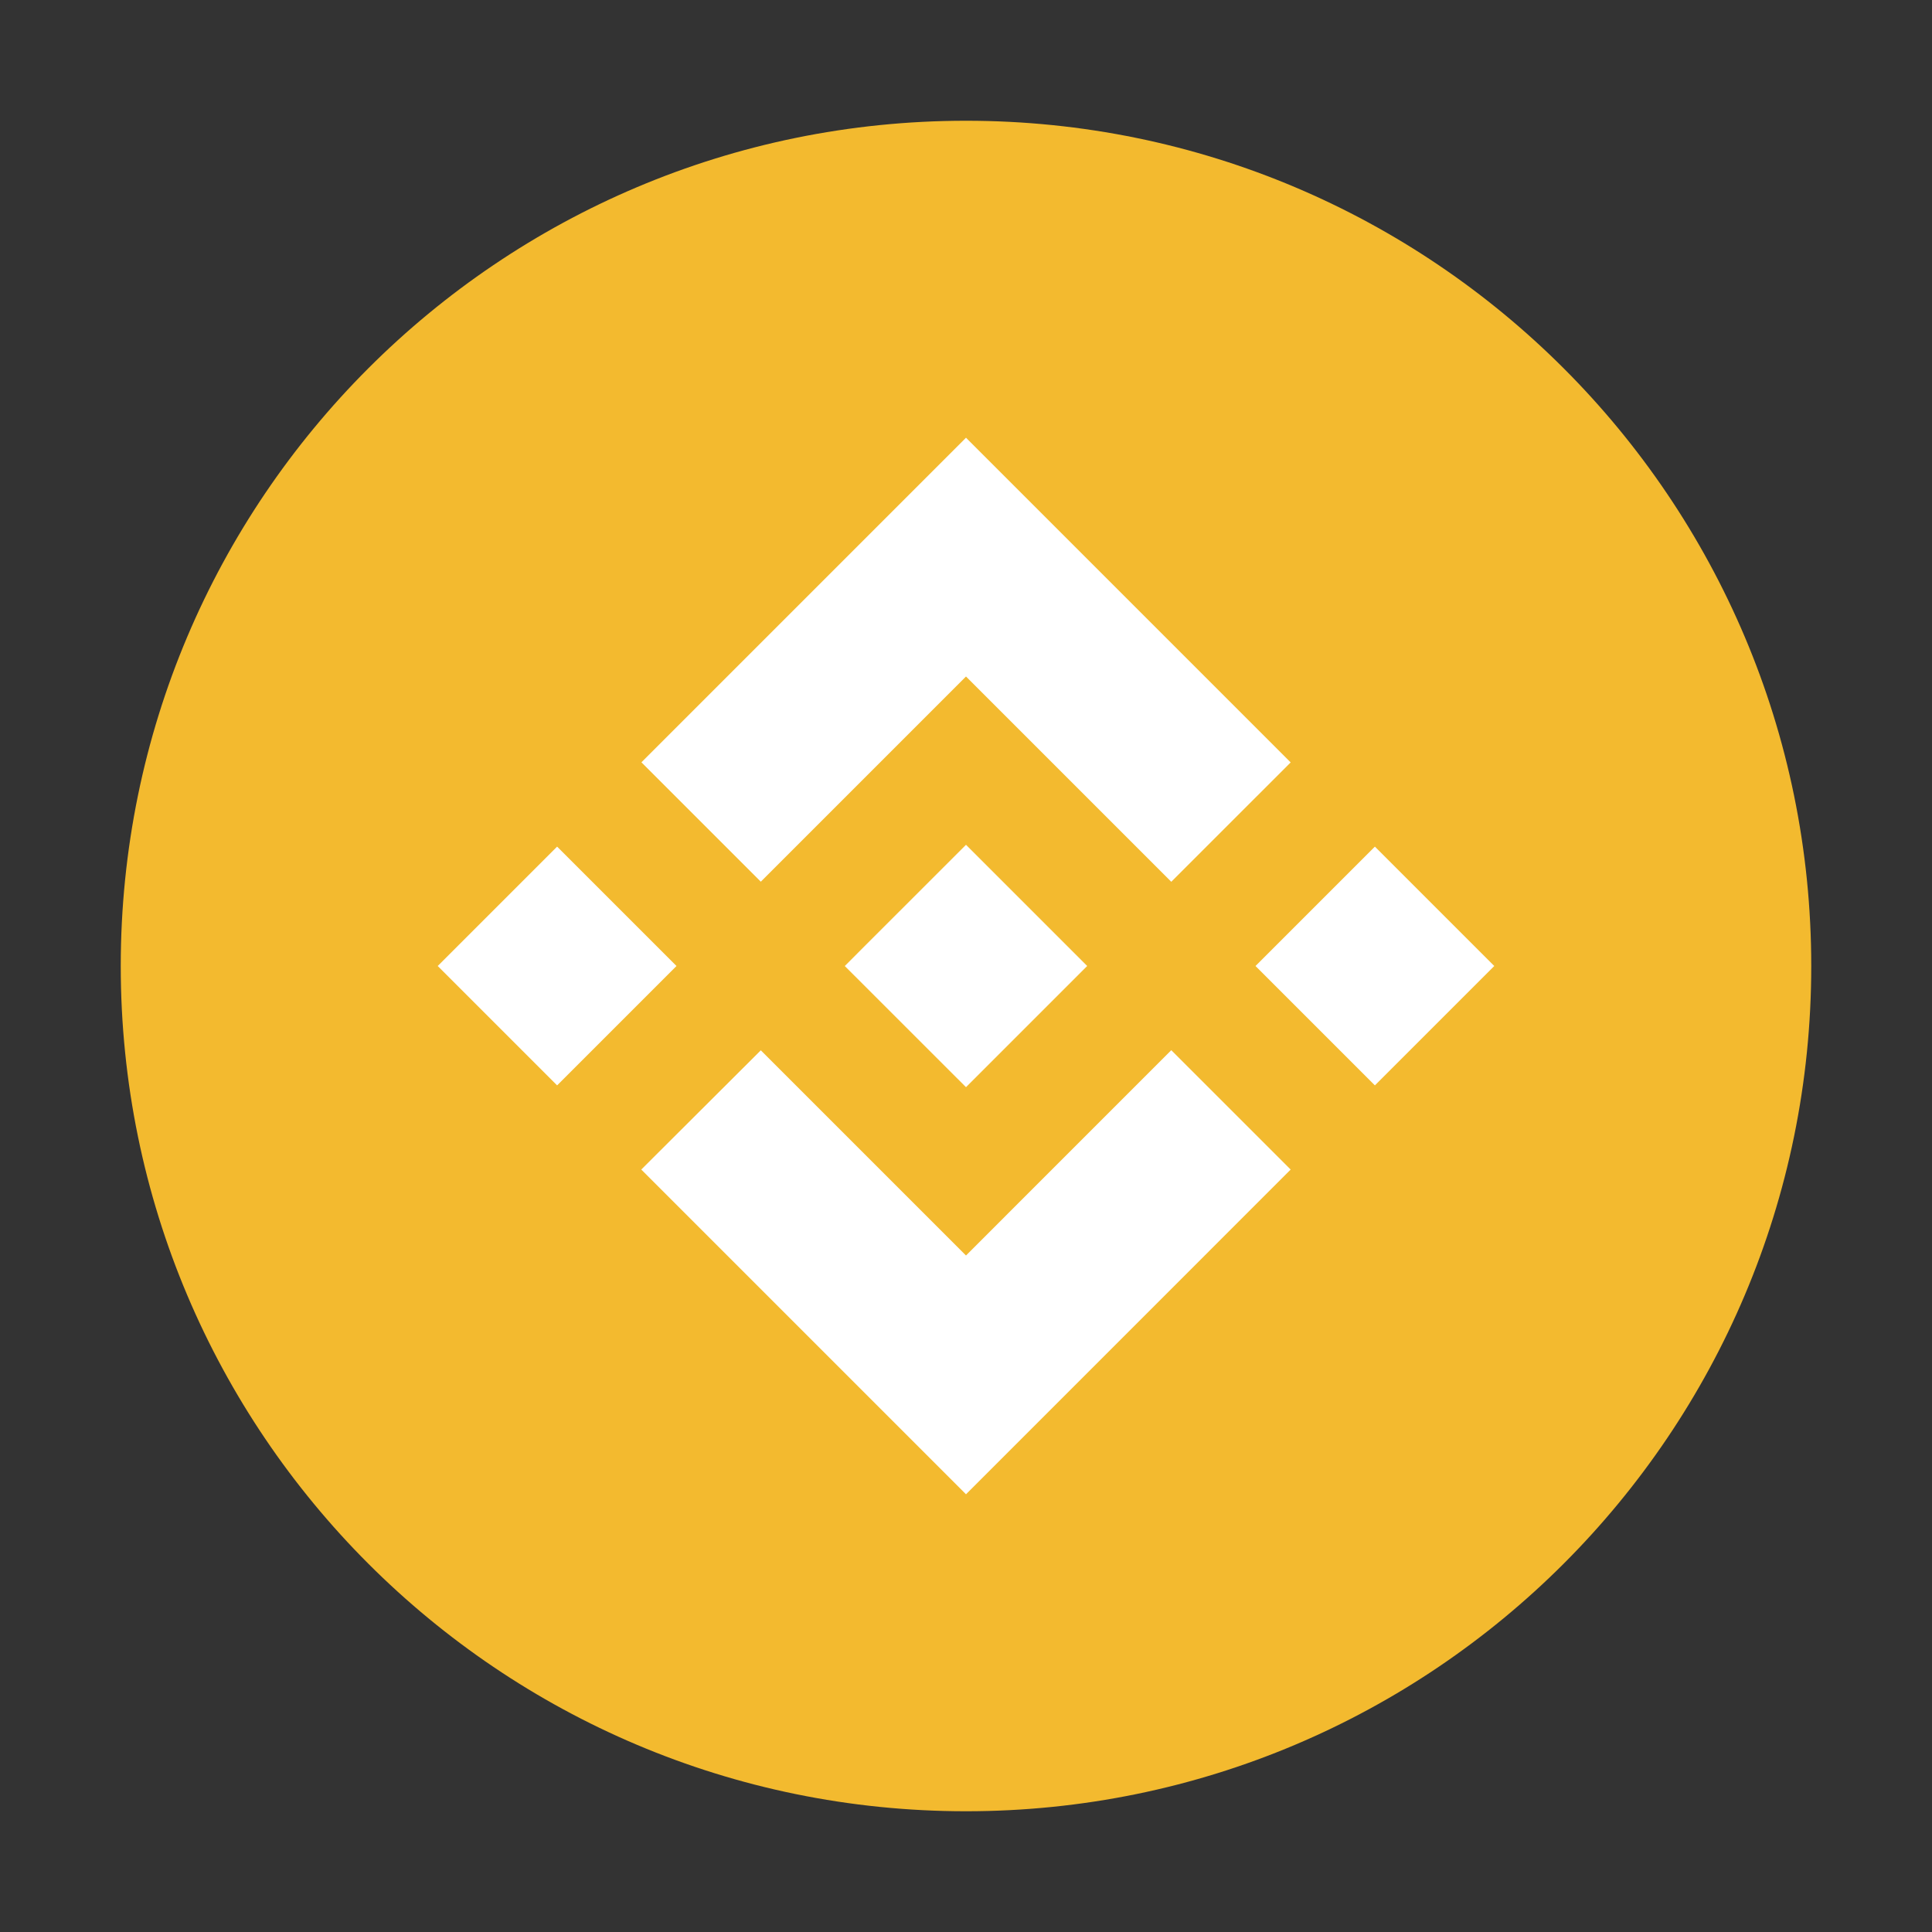
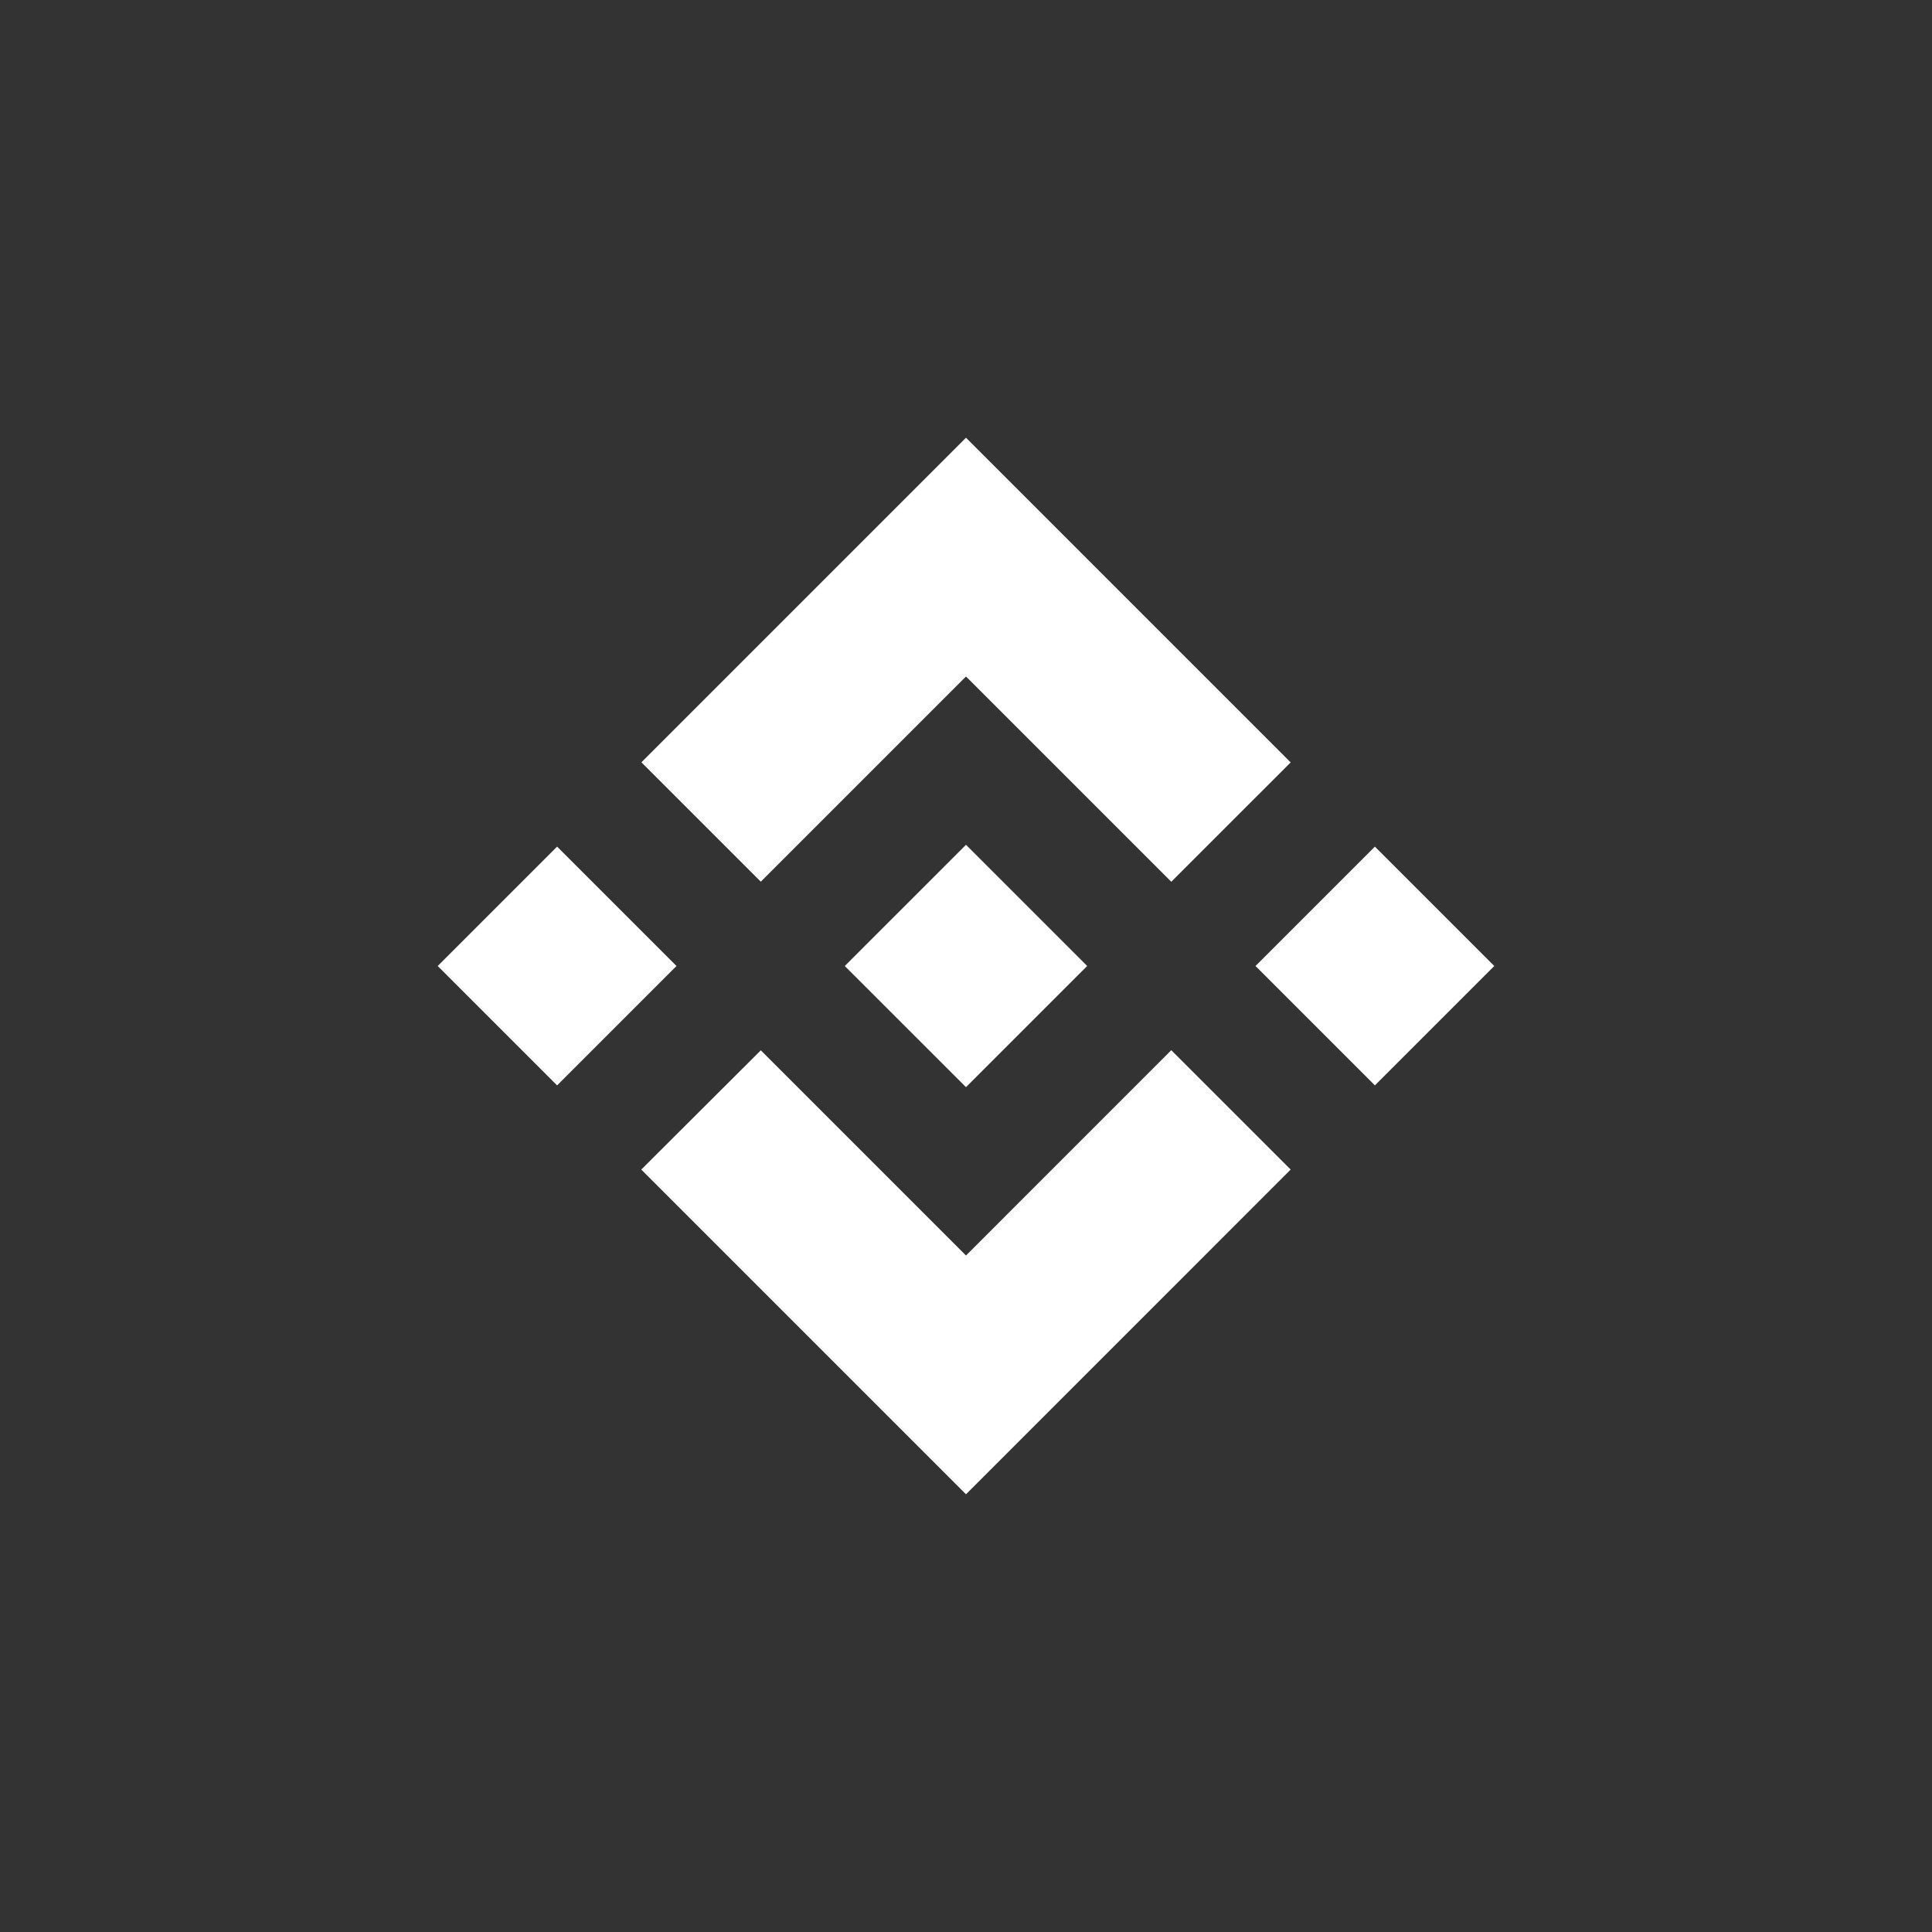
<svg xmlns="http://www.w3.org/2000/svg" width="64" height="64" viewBox="0 0 64 64" fill="none">
  <rect x="0" y="0" width="64" height="64" fill="#333333" stroke="none" />
-   <path d="M32 60C47.464 60 60 47.464 60 32C60 16.536 47.464 4 32 4C16.536 4 4 16.536 4 32C4 47.464 16.536 60 32 60Z" fill="#F3BA2F" />
  <path d="M25.203 29.207L32 22.41L38.8 29.21L42.755 25.256L32 14.5L21.248 25.252L25.203 29.207ZM14.5 32L18.455 28.045L22.41 32L18.455 35.955L14.5 32ZM25.203 34.793L32 41.59L38.8 34.789L42.755 38.743L32 49.5L21.248 38.748L21.243 38.743L25.203 34.793ZM41.59 32L45.545 28.045L49.5 32L45.545 35.955L41.59 32ZM36.011 31.997H36.014V32L32 36.014L27.991 32.007L27.984 32L27.991 31.995L28.692 31.291L29.034 30.95L32 27.985L36.013 31.998L36.011 31.997Z" fill="white" />
</svg>